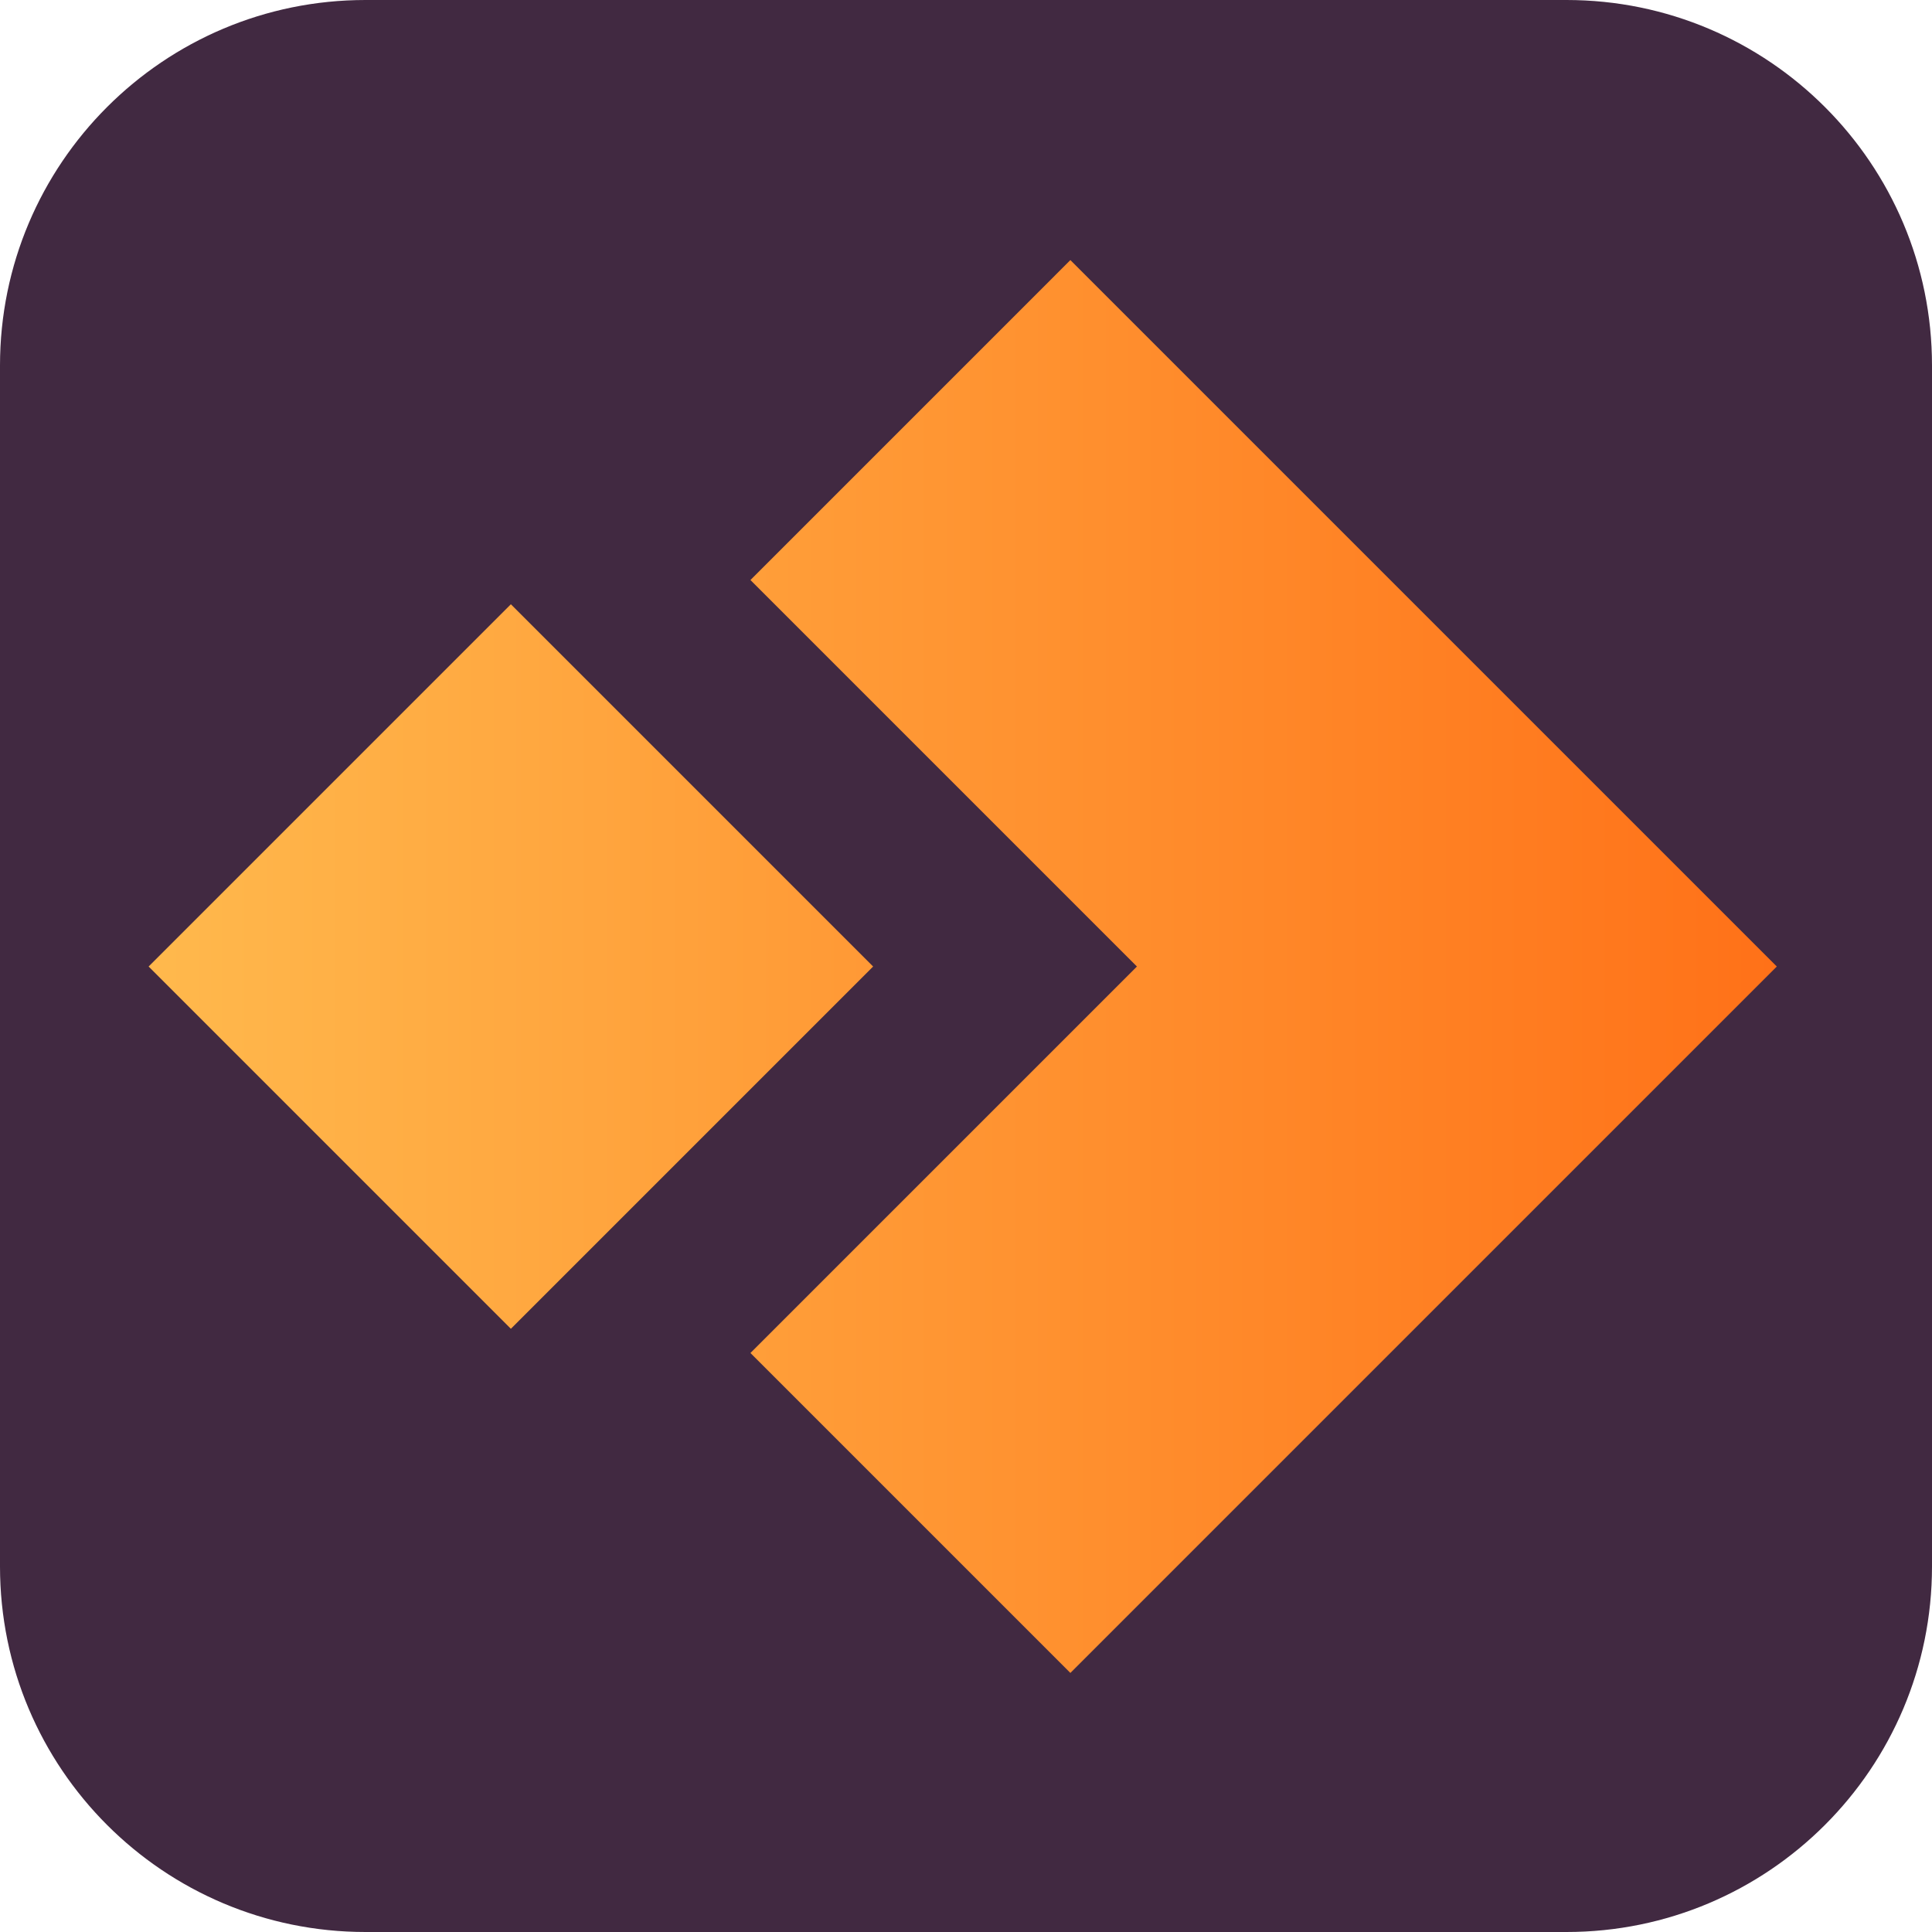
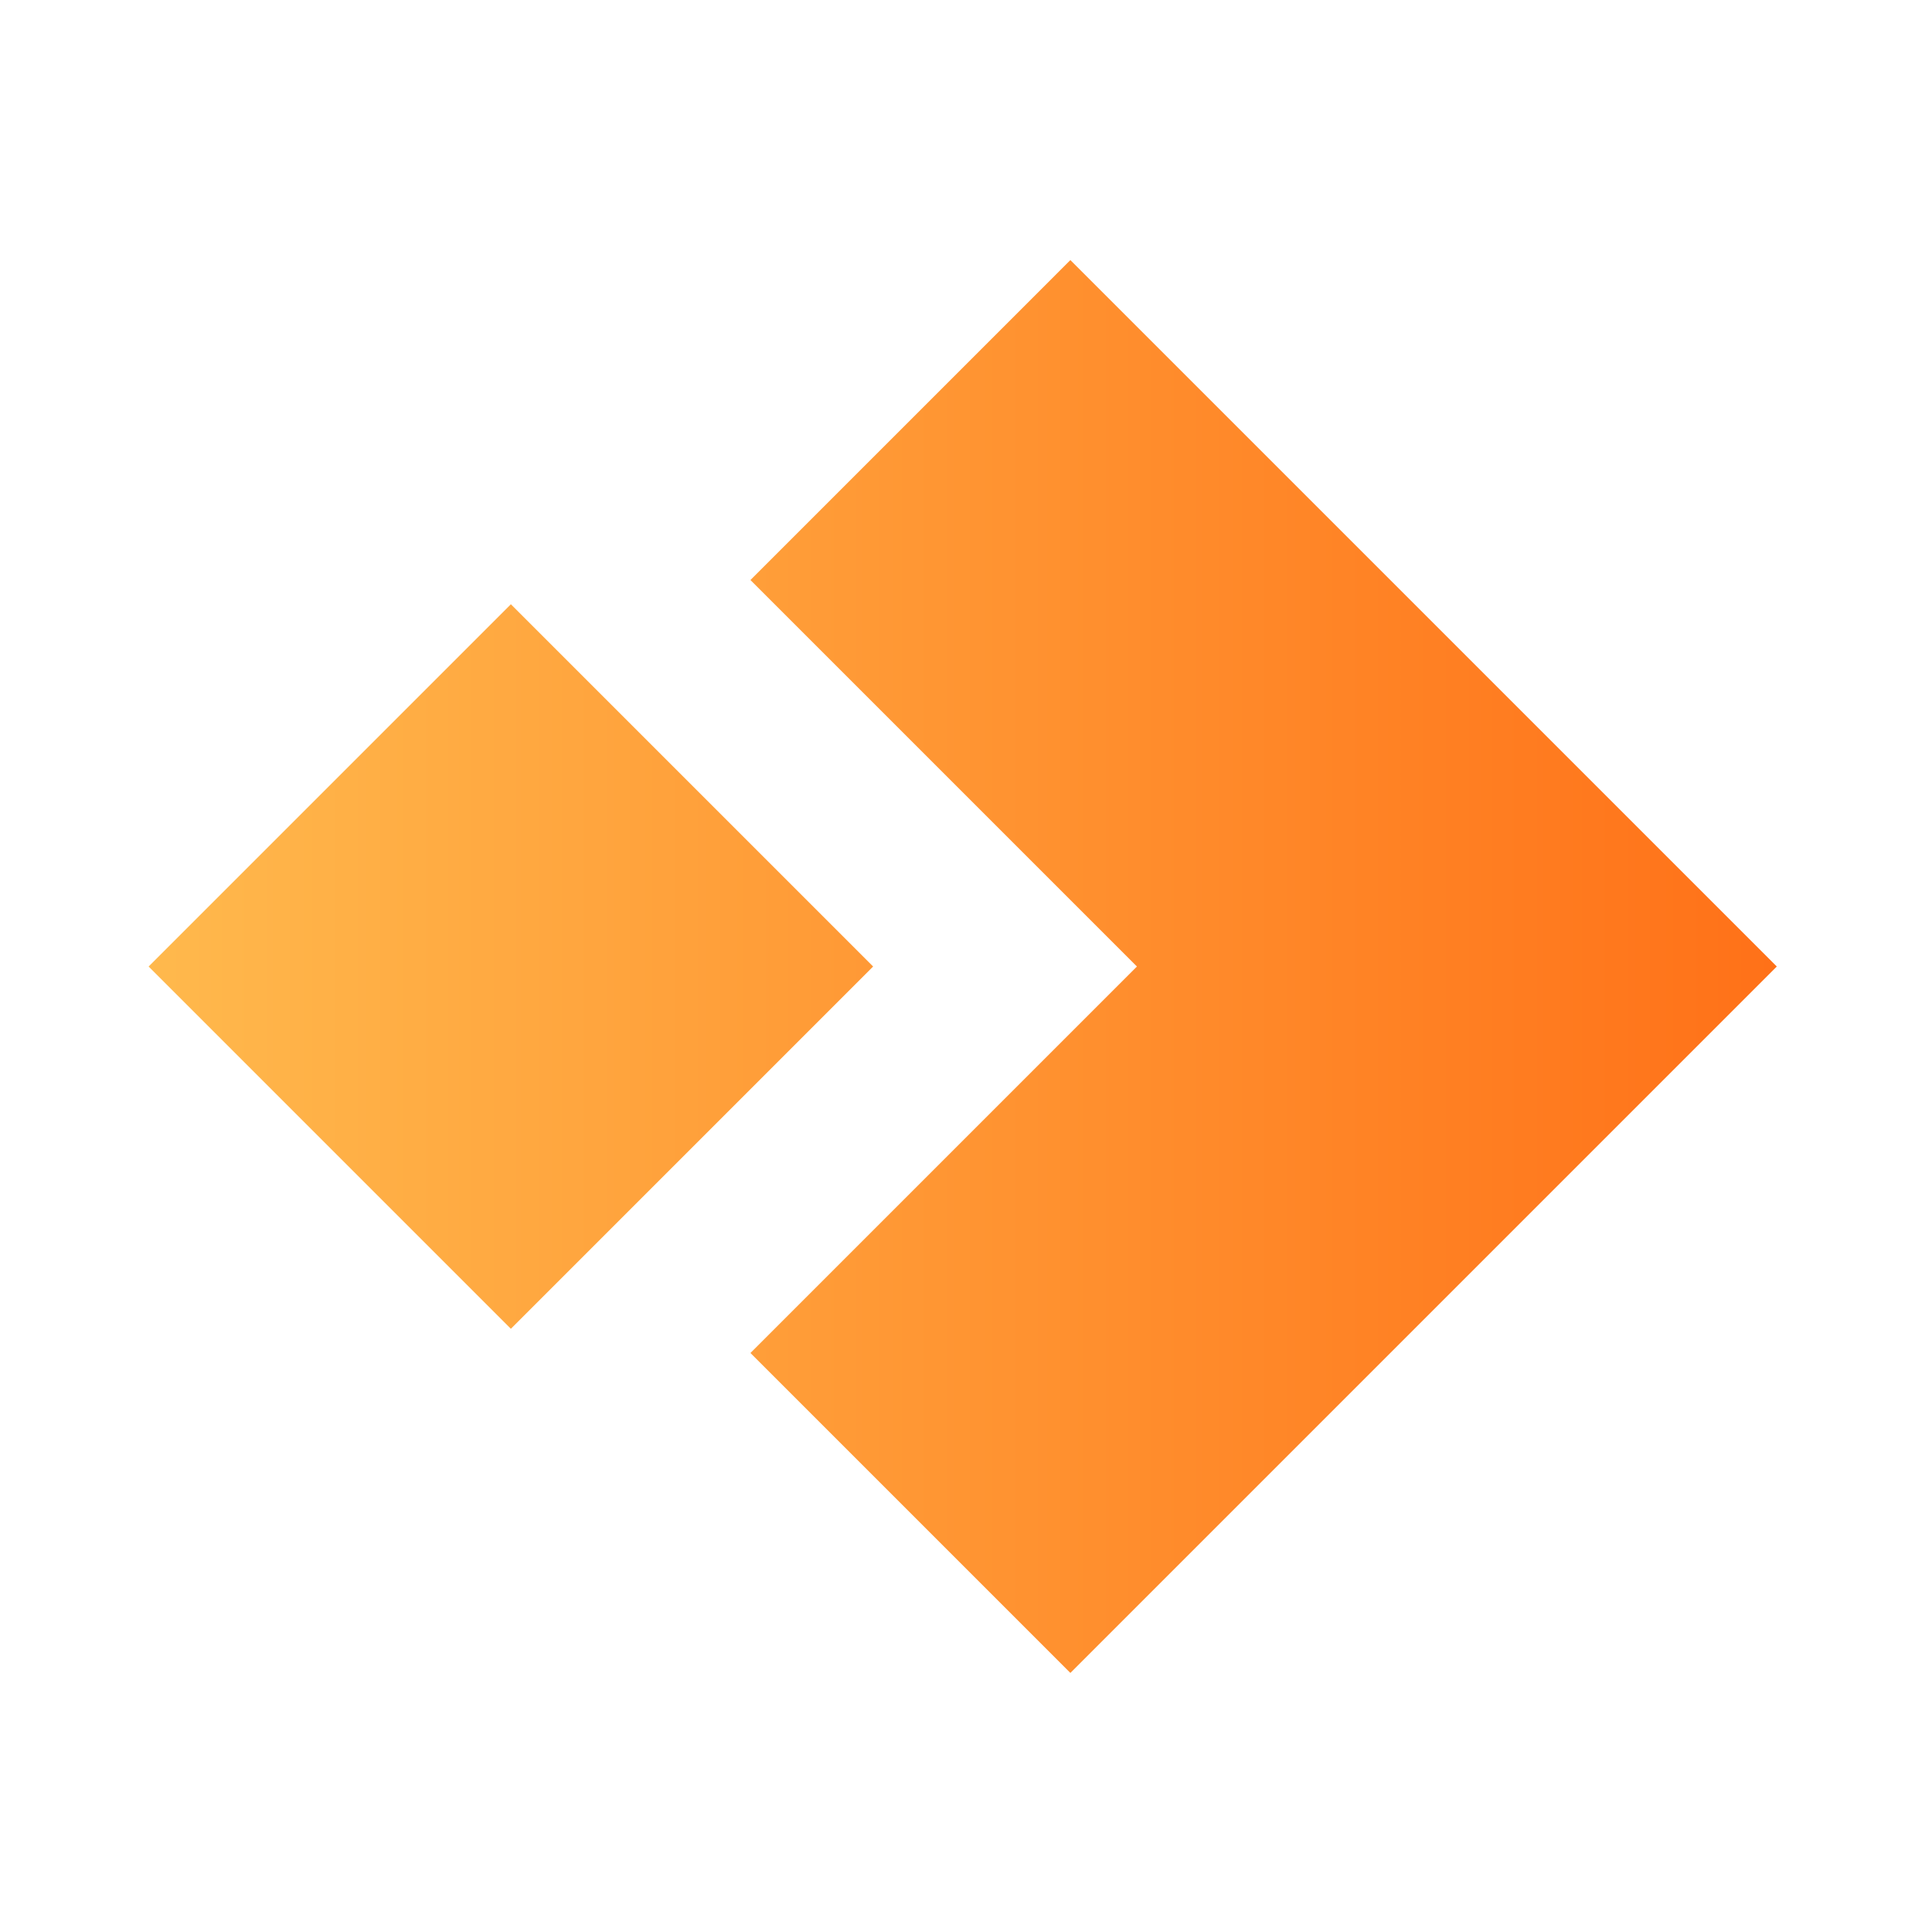
<svg xmlns="http://www.w3.org/2000/svg" fill="none" height="156" viewBox="0 0 156 156" width="156">
  <linearGradient id="a" gradientUnits="userSpaceOnUse" x1="13.308" x2="143.306" y1="77.062" y2="77.062">
    <stop offset="0" stop-color="#ffb84c" />
    <stop offset="1" stop-color="#ff7118" />
  </linearGradient>
  <clipPath id="b">
    <path d="m0 0h156v156h-156z" />
  </clipPath>
  <g clip-path="url(#b)">
-     <path d="m126.486 0h-96.972c-16.3 0-29.514 13.214-29.514 29.514v96.972c0 16.3 13.214 29.514 29.514 29.514h96.972c16.3 0 29.514-13.214 29.514-29.514v-96.972c0-16.3-13.214-29.514-29.514-29.514z" fill="#412941" />
    <path clip-rule="evenodd" d="m86.428 21 57.041 57.041-57.041 57.041-25.833-25.833 31.208-31.207-31.208-31.208zm-15.927 57.042-29.25-29.25-29.25 29.25 29.25 29.251z" fill="url(#a)" fill-rule="evenodd" />
  </g>
</svg>